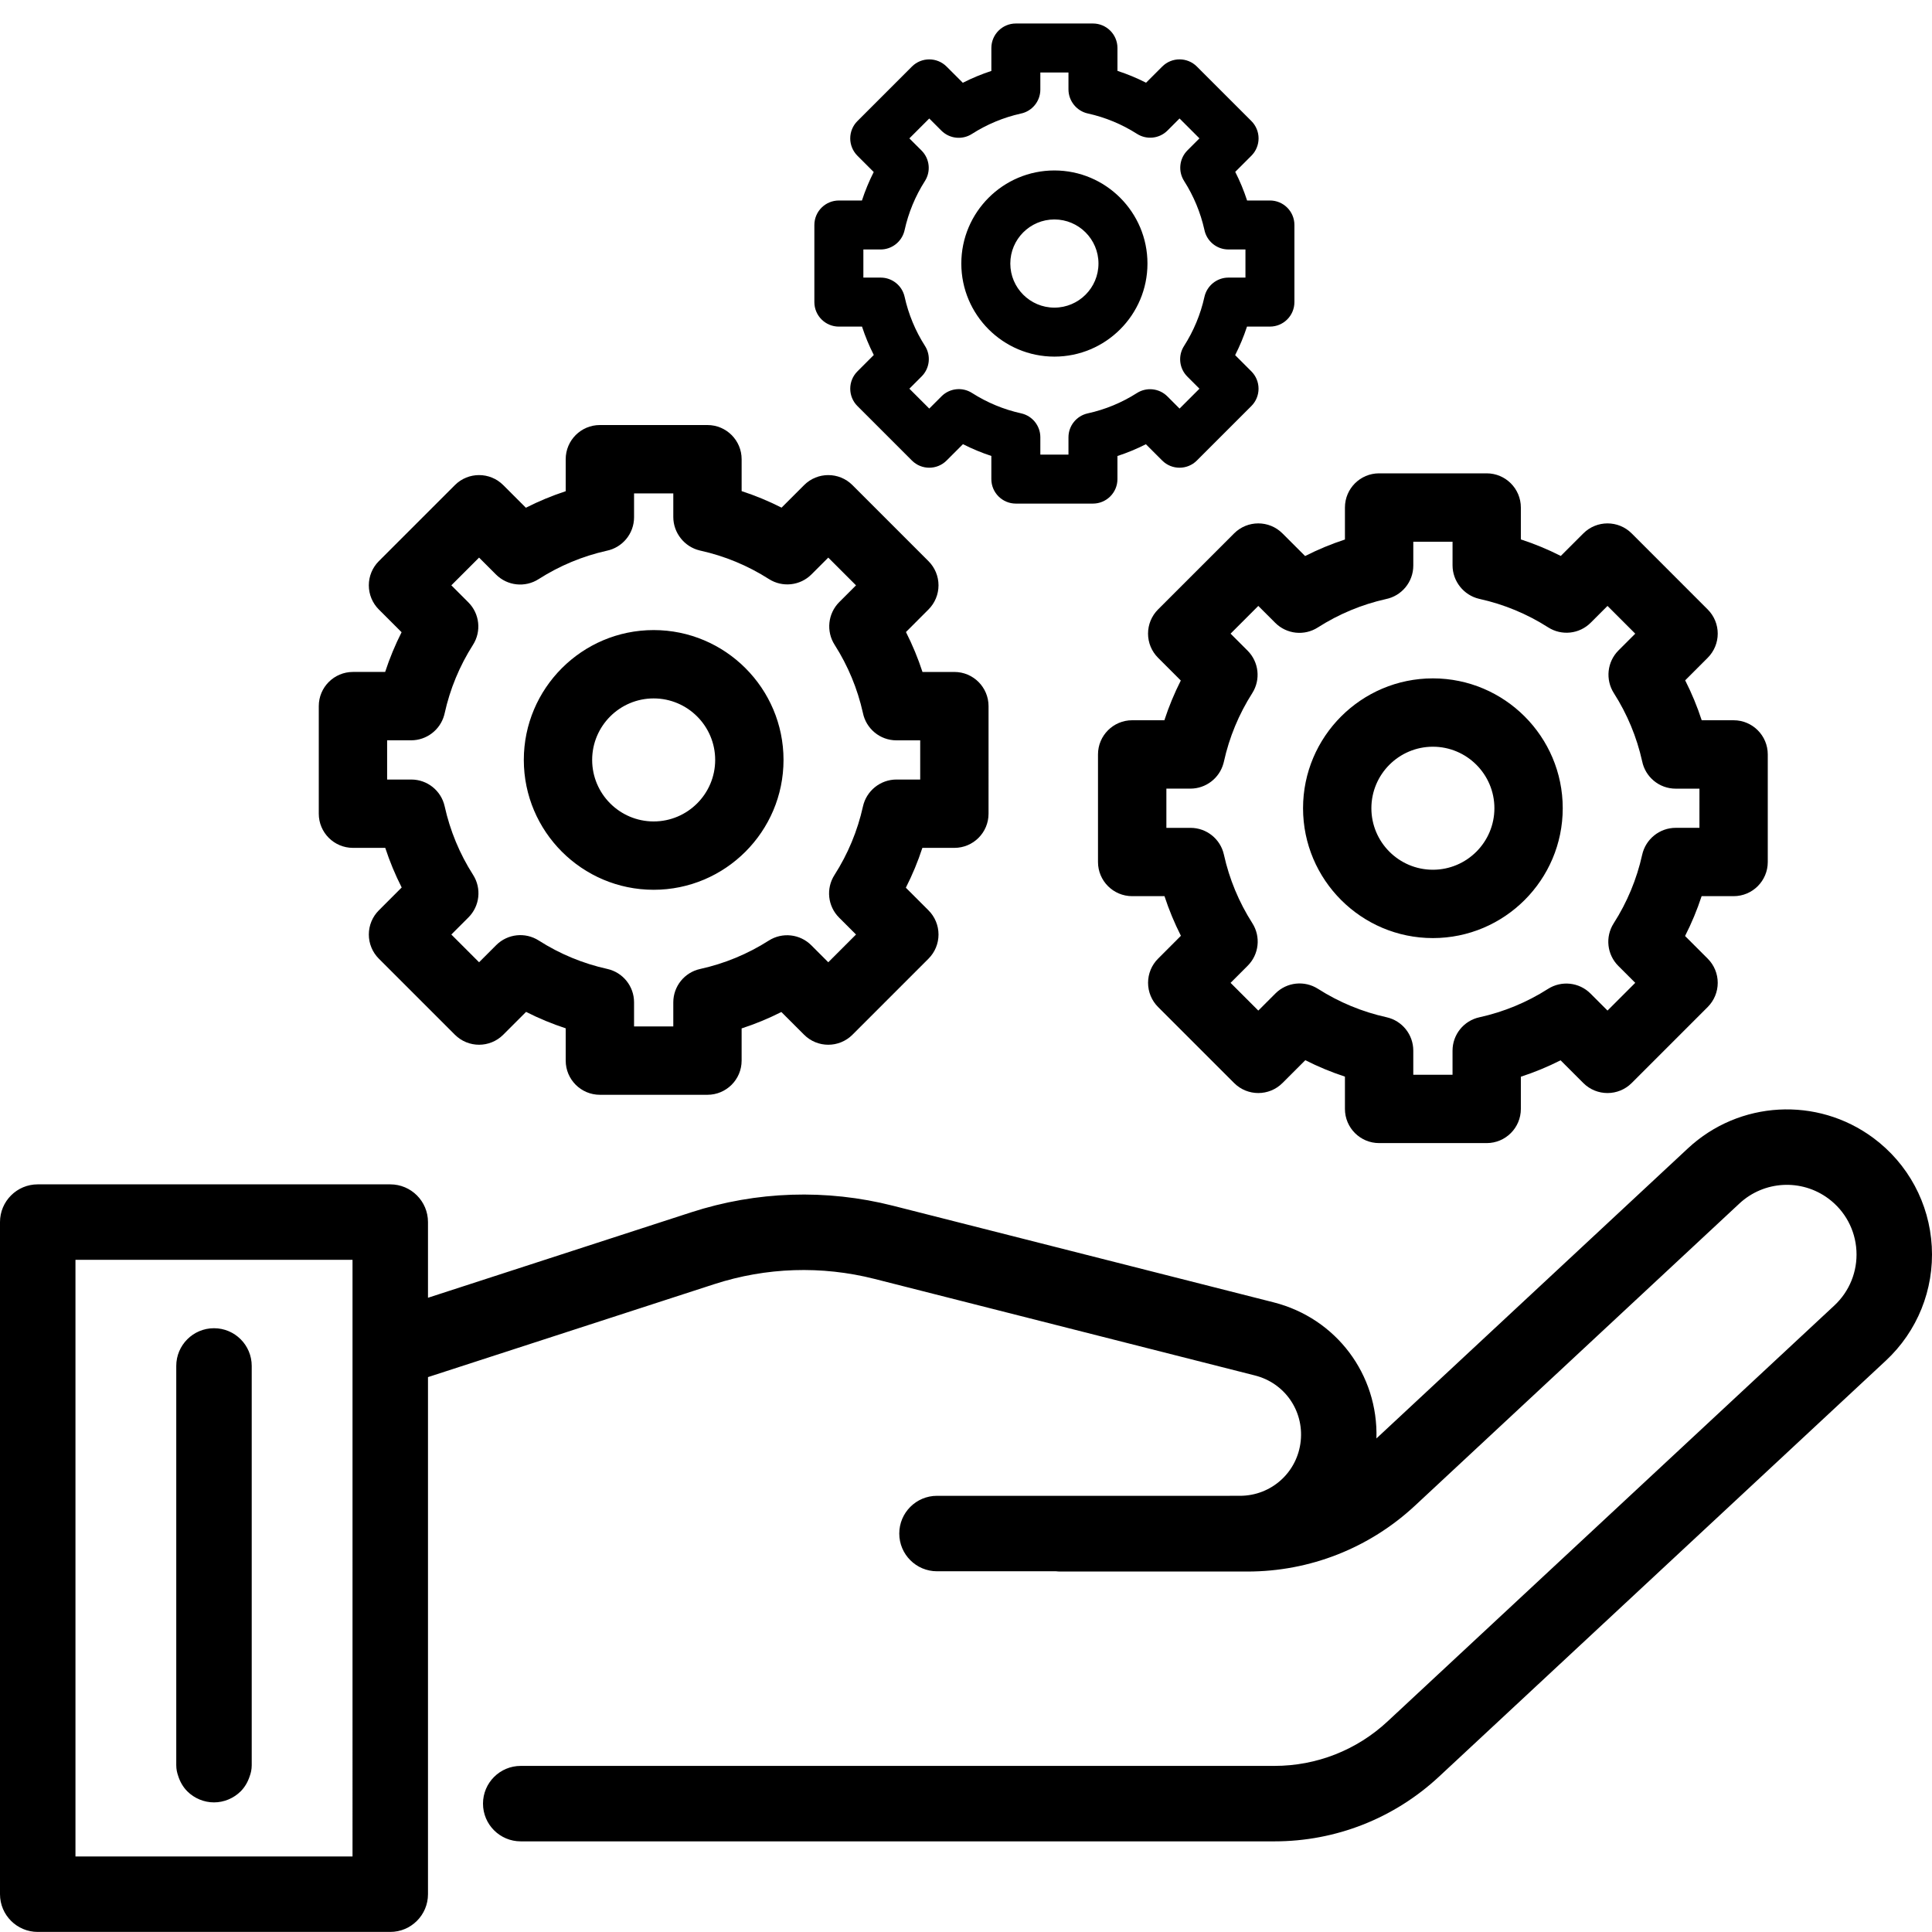
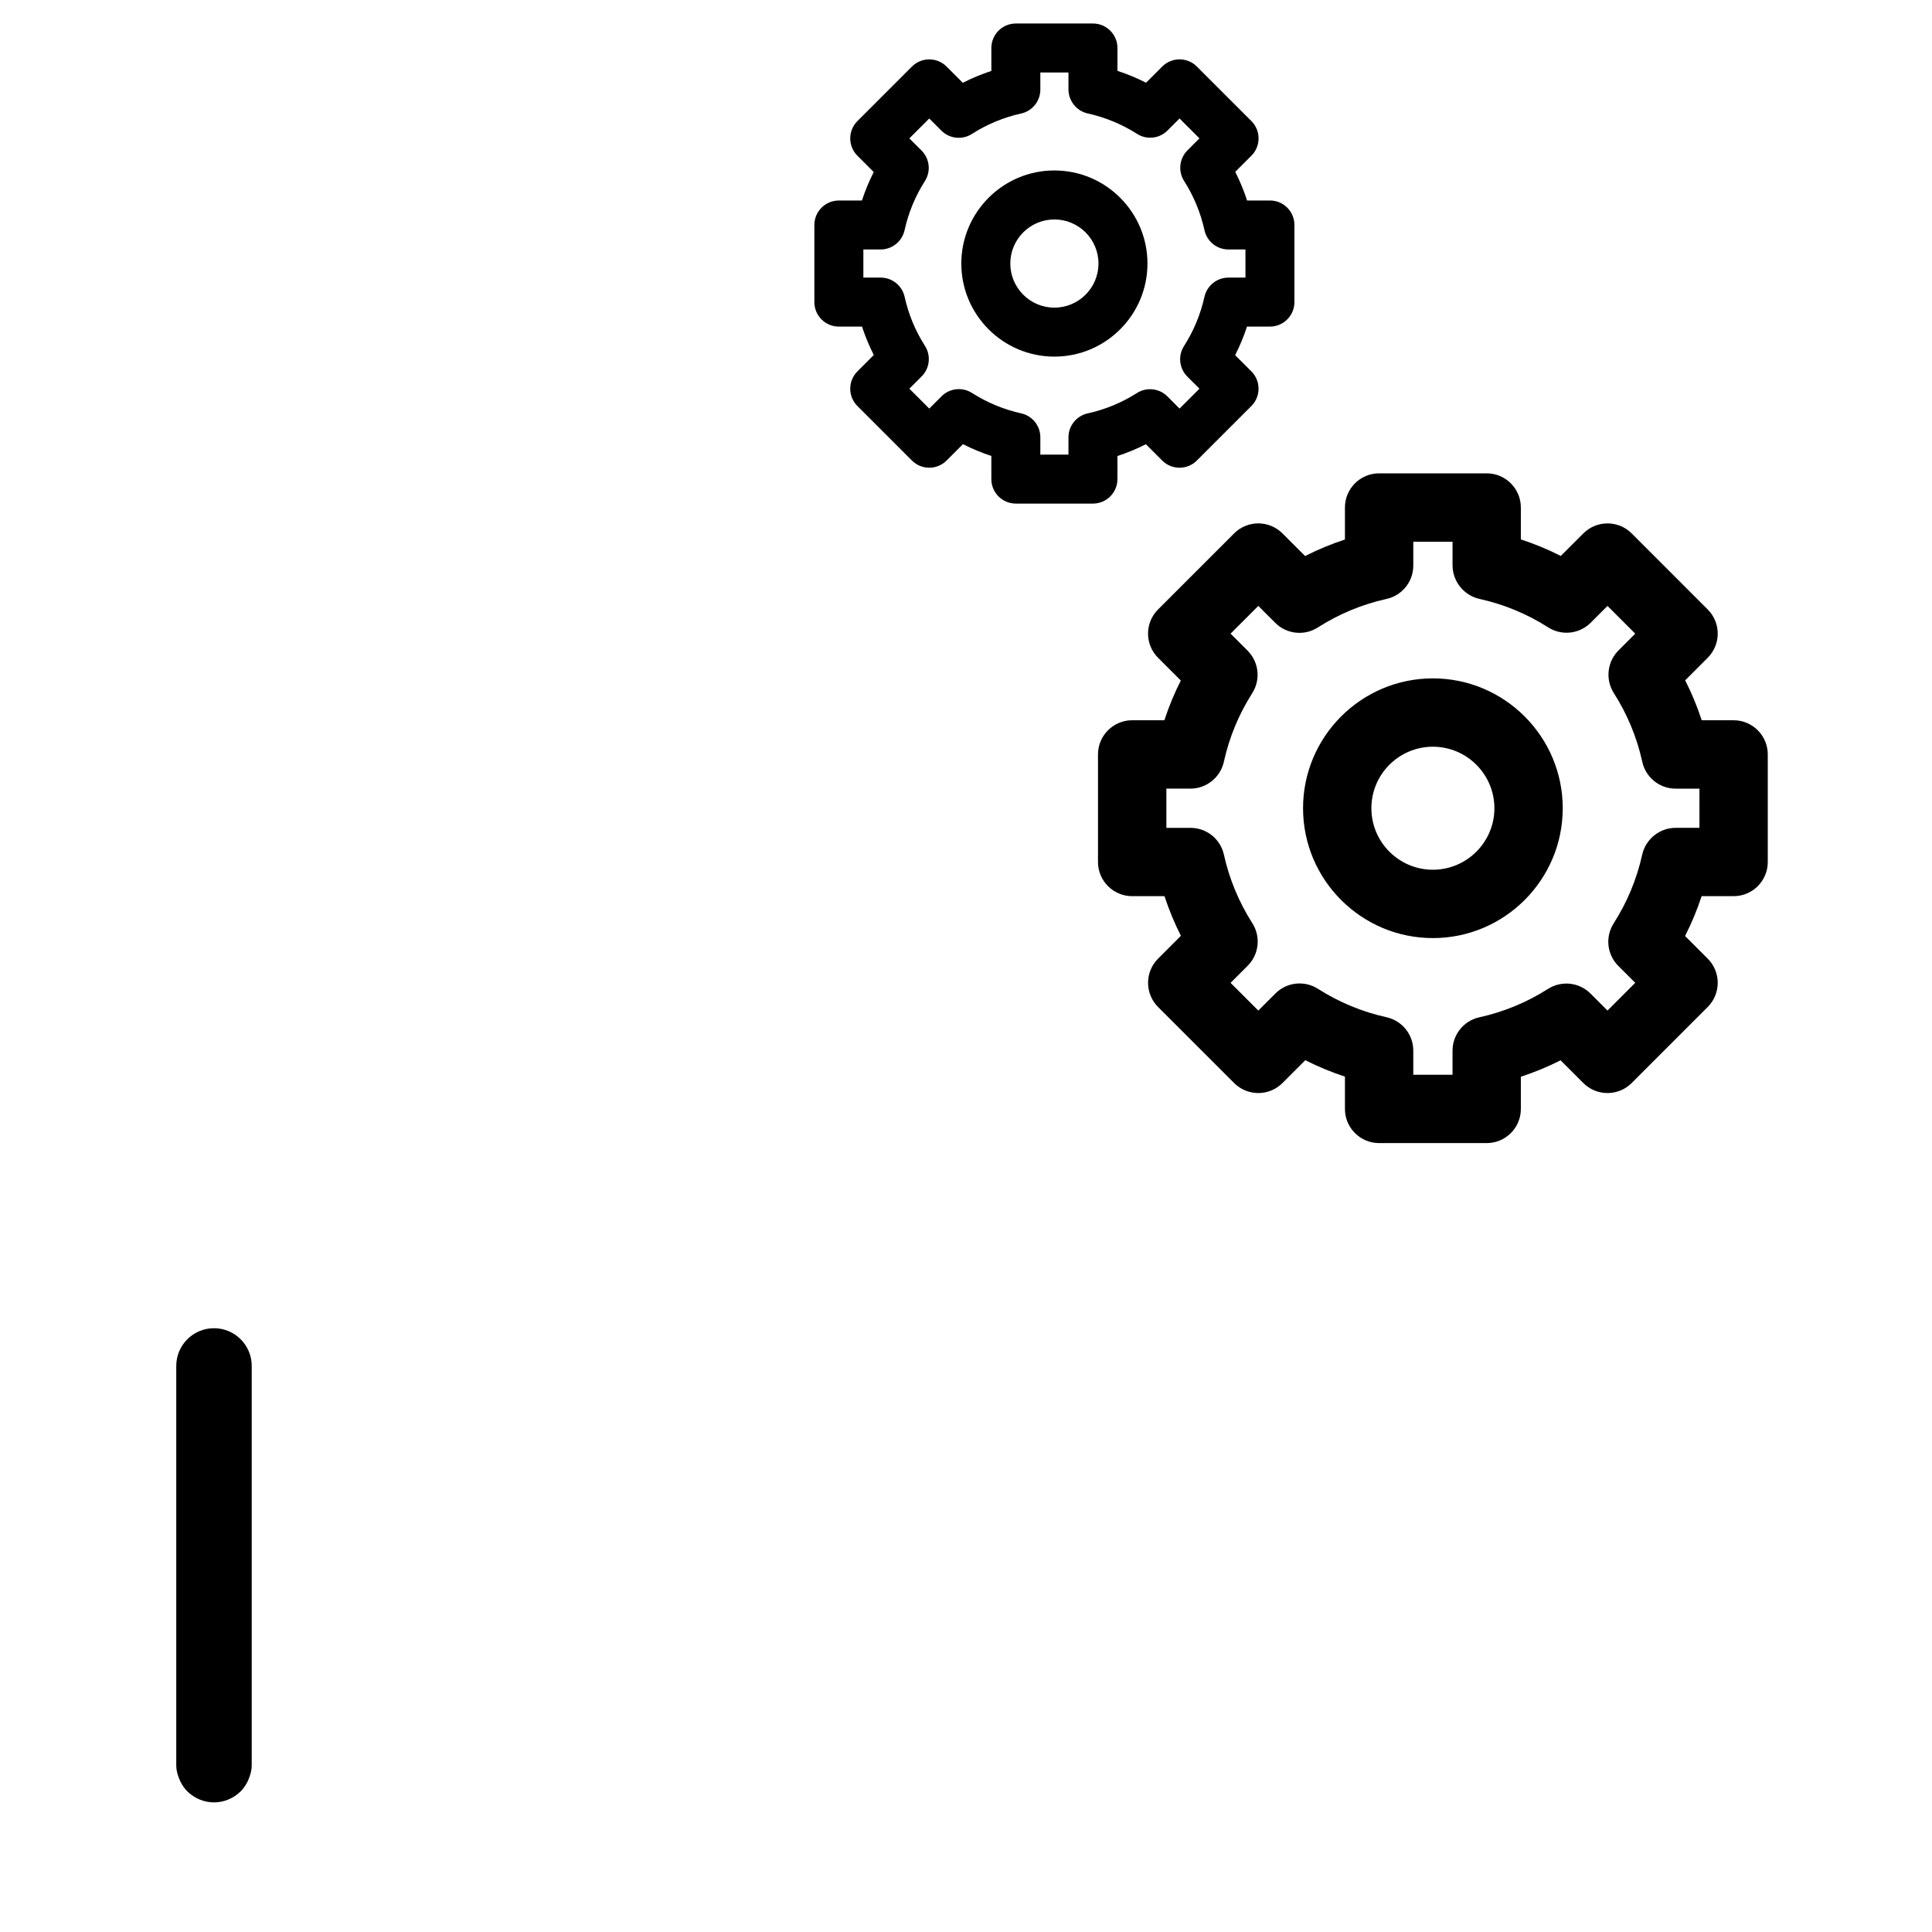
<svg xmlns="http://www.w3.org/2000/svg" version="1.1" id="Layer_1" x="0px" y="0px" width="200px" height="200px" viewBox="0 0 200 200" enable-background="new 0 0 200 200" xml:space="preserve">
  <g>
    <path d="M18.247,182.697v0.043c0,0.412,0.081,0.772,0.199,1.107c0.188,0.593,0.5,1.146,0.943,1.591   c0.73,0.727,1.734,1.145,2.761,1.145c1.027,0,2.035-0.418,2.765-1.145c0.429-0.429,0.733-0.961,0.923-1.532   c0.132-0.35,0.22-0.73,0.22-1.166v-41.338c0-2.156-1.749-3.905-3.906-3.905c-2.157,0-3.906,1.749-3.906,3.905v41.256   c0,0.007-0.002,0.013-0.002,0.02S18.247,182.69,18.247,182.697z" />
-     <path d="M199.977,129.031c-0.249-4.469-2.453-8.563-6.049-11.229c-5.817-4.316-13.889-3.866-19.19,1.071l-32.25,30.033   c0.196-6.607-4.147-12.439-10.651-14.09l-39.387-9.996c-6.906-1.754-14.139-1.518-20.917,0.684l-27.228,8.84v-7.834   c0-2.158-1.749-3.906-3.906-3.906H3.906c-2.157,0-3.906,1.749-3.906,3.906v69.576c0,2.157,1.749,3.906,3.906,3.906h36.493   c2.157,0,3.906-1.749,3.906-3.906v-53.528l29.64-9.623c5.374-1.745,11.108-1.932,16.583-0.543l39.386,9.997   c3.059,0.775,5.053,3.619,4.738,6.76c-0.324,3.248-3.03,5.697-6.295,5.697H96.998c-2.157,0-3.906,1.75-3.906,3.906   c0,2.157,1.75,3.906,3.906,3.906h12.32c0.147,0.017,0.297,0.027,0.447,0.027h19.371c6.461,0,12.623-2.426,17.352-6.828   l33.574-31.268c2.545-2.371,6.419-2.586,9.212-0.514c1.726,1.279,2.784,3.244,2.903,5.391c0.12,2.145-0.714,4.215-2.287,5.68   l-46.25,43.055c-3.189,2.97-7.348,4.605-11.706,4.605H53.906c-2.157,0-3.906,1.749-3.906,3.905c0,2.157,1.749,3.906,3.906,3.906   h78.03c6.34,0,12.387-2.38,17.029-6.699l46.248-43.056C198.489,137.814,200.226,133.502,199.977,129.031z M36.493,192.181H7.812   v-61.765h28.681V192.181z" />
  </g>
-   <path d="M98.797,69.561h-3.302c-0.463-1.42-1.035-2.801-1.711-4.133l2.333-2.335c0.664-0.664,1.037-1.563,1.037-2.5  c0-0.938-0.373-1.838-1.037-2.501l-7.873-7.874c-1.381-1.382-3.621-1.381-5.003,0l-2.334,2.333  c-1.334-0.676-2.713-1.248-4.133-1.711v-3.302c0-1.954-1.585-3.538-3.538-3.538H62.098c-1.953,0-3.537,1.584-3.537,3.538v3.312  c-1.417,0.464-2.793,1.036-4.123,1.711l-2.344-2.344c-1.381-1.381-3.621-1.381-5.003,0l-7.875,7.874  c-0.663,0.663-1.036,1.563-1.036,2.501c0,0.938,0.373,1.838,1.036,2.501l2.356,2.355c-0.672,1.327-1.24,2.7-1.701,4.112h-3.333  c-1.954,0-3.538,1.585-3.538,3.538v11.136c0,1.954,1.584,3.537,3.538,3.537h3.343c0.462,1.409,1.03,2.779,1.702,4.102l-2.366,2.367  c-0.664,0.664-1.036,1.563-1.036,2.501c0,0.938,0.373,1.838,1.036,2.501l7.874,7.874c1.382,1.381,3.621,1.381,5.003,0l2.366-2.365  c1.323,0.672,2.692,1.24,4.102,1.701v3.344c0,1.953,1.584,3.537,3.538,3.537h11.136c1.953,0,3.537-1.584,3.537-3.537v-3.334  c1.413-0.461,2.786-1.027,4.112-1.699l2.357,2.355c1.381,1.379,3.621,1.379,5.002,0l7.875-7.875  c0.664-0.664,1.036-1.564,1.036-2.501c0-0.938-0.372-1.838-1.037-2.501l-2.345-2.345c0.676-1.329,1.248-2.706,1.712-4.124h3.311  c1.954,0,3.538-1.583,3.538-3.537V73.1C102.334,71.146,100.75,69.561,98.797,69.561z M95.26,80.697h-2.459  c-1.663,0-3.112,1.168-3.469,2.79c-0.561,2.526-1.554,4.914-2.949,7.095c-0.895,1.399-0.697,3.233,0.479,4.408l1.752,1.752  l-2.871,2.871l-1.76-1.76c-1.173-1.173-3.004-1.374-4.402-0.482c-2.187,1.393-4.576,2.381-7.105,2.938  c-1.622,0.357-2.777,1.794-2.777,3.455v2.494h-4.062v-2.502c0-1.658-1.153-3.094-2.772-3.453c-2.525-0.559-4.913-1.549-7.095-2.942  c-1.399-0.894-3.231-0.695-4.405,0.48l-1.772,1.772l-2.872-2.872l1.772-1.771c1.174-1.174,1.374-3.005,0.48-4.405  c-1.394-2.183-2.383-4.57-2.942-7.095c-0.359-1.62-1.795-2.773-3.455-2.773h-2.501v-4.061h2.488c1.595,0,3.001-1.074,3.421-2.613  c0.016-0.056,0.03-0.112,0.042-0.169c0.556-2.525,1.544-4.915,2.936-7.1c0.892-1.398,0.691-3.229-0.481-4.401l-1.76-1.76  l2.872-2.871l1.752,1.752c1.174,1.174,3.008,1.374,4.408,0.479c2.169-1.387,4.542-2.376,7.05-2.939  c1.617-0.327,2.834-1.757,2.834-3.469v-2.469h4.062v2.442c0,1.642,1.149,3.093,2.747,3.469c0.016,0.004,0.031,0.007,0.047,0.011  c2.528,0.559,4.918,1.549,7.105,2.945c1.398,0.892,3.231,0.693,4.403-0.48l1.741-1.74l2.872,2.872l-1.735,1.735  c-1.18,1.181-1.372,3.03-0.476,4.425c1.382,2.168,2.366,4.538,2.925,7.045c0.326,1.62,1.757,2.84,3.47,2.84h2.461v4.06H95.26z   M67.667,65.225c-7.411,0-13.442,6.03-13.442,13.442S60.255,92.11,67.667,92.11c7.412,0,13.443-6.031,13.443-13.443  S75.078,65.225,67.667,65.225z M67.667,85.035c-3.511,0-6.367-2.856-6.367-6.368c0-3.511,2.856-6.367,6.367-6.367  c3.512,0,6.368,2.856,6.368,6.367S71.178,85.035,67.667,85.035z" />
  <path d="M179.463,74.561h-3.303c-0.463-1.42-1.035-2.801-1.711-4.133l2.333-2.335c0.664-0.664,1.037-1.563,1.037-2.5  c0-0.938-0.373-1.838-1.037-2.501l-7.872-7.874c-1.382-1.382-3.621-1.381-5.003,0l-2.336,2.333  c-1.333-0.676-2.712-1.248-4.133-1.711v-3.302c0-1.954-1.586-3.538-3.537-3.538h-11.137c-1.954,0-3.537,1.584-3.537,3.538v3.312  c-1.418,0.464-2.795,1.036-4.124,1.711l-2.345-2.344c-1.381-1.381-3.62-1.381-5.003,0l-7.874,7.874  c-0.664,0.663-1.037,1.563-1.037,2.501c0,0.938,0.373,1.838,1.037,2.501l2.355,2.355c-0.671,1.327-1.24,2.7-1.7,4.112h-3.334  c-1.953,0-3.538,1.585-3.538,3.538v11.136c0,1.954,1.586,3.537,3.538,3.537h3.345c0.461,1.409,1.029,2.779,1.7,4.102l-2.365,2.368  c-0.664,0.662-1.035,1.563-1.035,2.5s0.371,1.838,1.035,2.502l7.874,7.873c1.382,1.381,3.621,1.381,5.004,0l2.365-2.365  c1.323,0.672,2.693,1.24,4.102,1.701v3.344c0,1.953,1.585,3.537,3.539,3.537h11.135c1.954,0,3.537-1.584,3.537-3.537v-3.334  c1.413-0.461,2.787-1.027,4.112-1.699l2.356,2.355c1.382,1.379,3.621,1.379,5.003,0l7.875-7.875  c0.662-0.664,1.035-1.564,1.035-2.502s-0.373-1.838-1.036-2.5l-2.346-2.346c0.676-1.329,1.249-2.706,1.714-4.124h3.311  c1.953,0,3.537-1.583,3.537-3.537V78.1C183,76.146,181.416,74.561,179.463,74.561z M175.925,85.697h-2.459  c-1.662,0-3.111,1.168-3.469,2.79c-0.561,2.526-1.554,4.914-2.948,7.095c-0.896,1.4-0.697,3.233,0.479,4.409l1.752,1.752  l-2.871,2.871l-1.76-1.76c-1.173-1.174-3.004-1.373-4.402-0.482c-2.187,1.395-4.576,2.381-7.105,2.938  c-1.621,0.357-2.776,1.795-2.776,3.455v2.494h-4.063v-2.5c0-1.66-1.152-3.096-2.771-3.455c-2.525-0.559-4.911-1.549-7.095-2.941  c-1.398-0.893-3.23-0.695-4.404,0.479l-1.773,1.773l-2.871-2.871l1.771-1.771c1.175-1.174,1.375-3.006,0.482-4.406  c-1.394-2.183-2.384-4.57-2.943-7.095c-0.358-1.62-1.795-2.773-3.453-2.773h-2.502v-4.061h2.488c1.595,0,3.001-1.074,3.42-2.613  c0.016-0.056,0.03-0.112,0.043-0.169c0.557-2.525,1.544-4.915,2.937-7.1c0.891-1.398,0.69-3.229-0.481-4.401l-1.762-1.76  l2.871-2.871l1.753,1.752c1.175,1.174,3.009,1.374,4.407,0.479c2.169-1.387,4.543-2.376,7.051-2.939  c1.617-0.327,2.833-1.757,2.833-3.469v-2.469h4.063v2.442c0,1.642,1.149,3.093,2.747,3.469c0.016,0.004,0.031,0.007,0.047,0.011  c2.528,0.559,4.919,1.549,7.105,2.945c1.398,0.892,3.23,0.693,4.402-0.48l1.741-1.74l2.872,2.872l-1.735,1.735  c-1.181,1.181-1.371,3.03-0.477,4.425c1.383,2.168,2.367,4.538,2.926,7.045c0.326,1.62,1.757,2.84,3.471,2.84h2.461L175.925,85.697  L175.925,85.697z M148.332,70.225c-7.411,0-13.441,6.03-13.441,13.442s6.03,13.443,13.441,13.443  c7.412,0,13.442-6.031,13.442-13.443S155.744,70.225,148.332,70.225z M148.332,90.035c-3.511,0-6.367-2.856-6.367-6.368  c0-3.511,2.856-6.367,6.367-6.367s6.368,2.856,6.368,6.367S151.843,90.035,148.332,90.035z" />
  <path d="M131.465,20.755h-2.367c-0.332-1.018-0.74-2.008-1.227-2.963l1.674-1.673c0.475-0.477,0.742-1.121,0.742-1.793  c0-0.672-0.268-1.317-0.742-1.793L123.9,6.889c-0.99-0.991-2.596-0.99-3.586,0l-1.674,1.673c-0.955-0.485-1.943-0.895-2.961-1.226  V4.969c0-1.4-1.137-2.536-2.537-2.536h-7.982c-1.4,0-2.535,1.136-2.535,2.536v2.374c-1.018,0.333-2.004,0.743-2.955,1.227  l-1.682-1.68c-0.99-0.989-2.595-0.989-3.586,0l-5.644,5.645c-0.476,0.475-0.743,1.121-0.743,1.792s0.268,1.318,0.743,1.793  l1.688,1.688c-0.481,0.951-0.889,1.935-1.219,2.948h-2.389c-1.4,0-2.536,1.136-2.536,2.536v7.982c0,1.4,1.136,2.536,2.536,2.536  h2.397c0.331,1.01,0.738,1.992,1.219,2.939l-1.696,1.697c-0.476,0.475-0.742,1.12-0.742,1.792c0,0.673,0.266,1.317,0.742,1.793  l5.644,5.644c0.99,0.99,2.595,0.99,3.587,0l1.695-1.695c0.947,0.481,1.93,0.889,2.939,1.22v2.396c0,1.4,1.137,2.536,2.537,2.536  h7.98c1.4,0,2.537-1.136,2.537-2.536v-2.39c1.012-0.33,1.996-0.737,2.945-1.219l1.689,1.688c0.99,0.99,2.596,0.99,3.586,0  l5.645-5.644c0.477-0.477,0.742-1.121,0.742-1.793c0-0.673-0.266-1.318-0.742-1.793l-1.68-1.681  c0.482-0.952,0.895-1.939,1.227-2.955h2.373c1.4,0,2.535-1.135,2.535-2.536v-7.982C134,21.891,132.865,20.755,131.465,20.755z   M128.93,28.737h-1.764c-1.191,0-2.229,0.838-2.484,2c-0.402,1.811-1.115,3.522-2.113,5.085c-0.643,1.003-0.5,2.318,0.342,3.16  l1.256,1.256l-2.059,2.058l-1.26-1.262c-0.842-0.841-2.154-0.984-3.156-0.345c-1.566,0.999-3.279,1.706-5.094,2.105  c-1.162,0.256-1.99,1.286-1.99,2.477v1.788h-2.912v-1.793c0-1.189-0.826-2.218-1.986-2.476c-1.811-0.401-3.521-1.11-5.086-2.109  c-1.002-0.64-2.316-0.498-3.156,0.343l-1.271,1.271l-2.059-2.058l1.27-1.27c0.842-0.841,0.986-2.154,0.346-3.158  c-0.999-1.564-1.708-3.275-2.109-5.085c-0.258-1.161-1.287-1.987-2.476-1.987h-1.793v-2.911h1.783c1.143,0,2.151-0.77,2.452-1.873  c0.011-0.04,0.022-0.081,0.031-0.122c0.398-1.81,1.106-3.522,2.104-5.089c0.638-1.002,0.495-2.314-0.345-3.155l-1.263-1.262  l2.059-2.058l1.255,1.256c0.842,0.841,2.156,0.985,3.16,0.343c1.555-0.994,3.256-1.703,5.053-2.106  c1.16-0.234,2.031-1.259,2.031-2.487v-1.77h2.912v1.75c0,1.177,0.822,2.217,1.969,2.487c0.012,0.002,0.021,0.005,0.035,0.007  c1.811,0.4,3.523,1.11,5.092,2.11c1.002,0.64,2.316,0.498,3.156-0.344l1.246-1.248l2.061,2.059l-1.244,1.244  c-0.846,0.846-0.982,2.172-0.342,3.171c0.99,1.554,1.695,3.253,2.098,5.05c0.232,1.161,1.258,2.036,2.486,2.036h1.764v2.91H128.93z   M109.15,17.646c-5.313,0-9.635,4.323-9.635,9.636s4.322,9.635,9.635,9.635c5.314,0,9.635-4.322,9.635-9.635  S114.465,17.646,109.15,17.646z M109.15,31.846c-2.516,0-4.563-2.047-4.563-4.564s2.047-4.564,4.563-4.564  c2.518,0,4.564,2.047,4.564,4.564C113.715,29.798,111.668,31.846,109.15,31.846z" />
</svg>